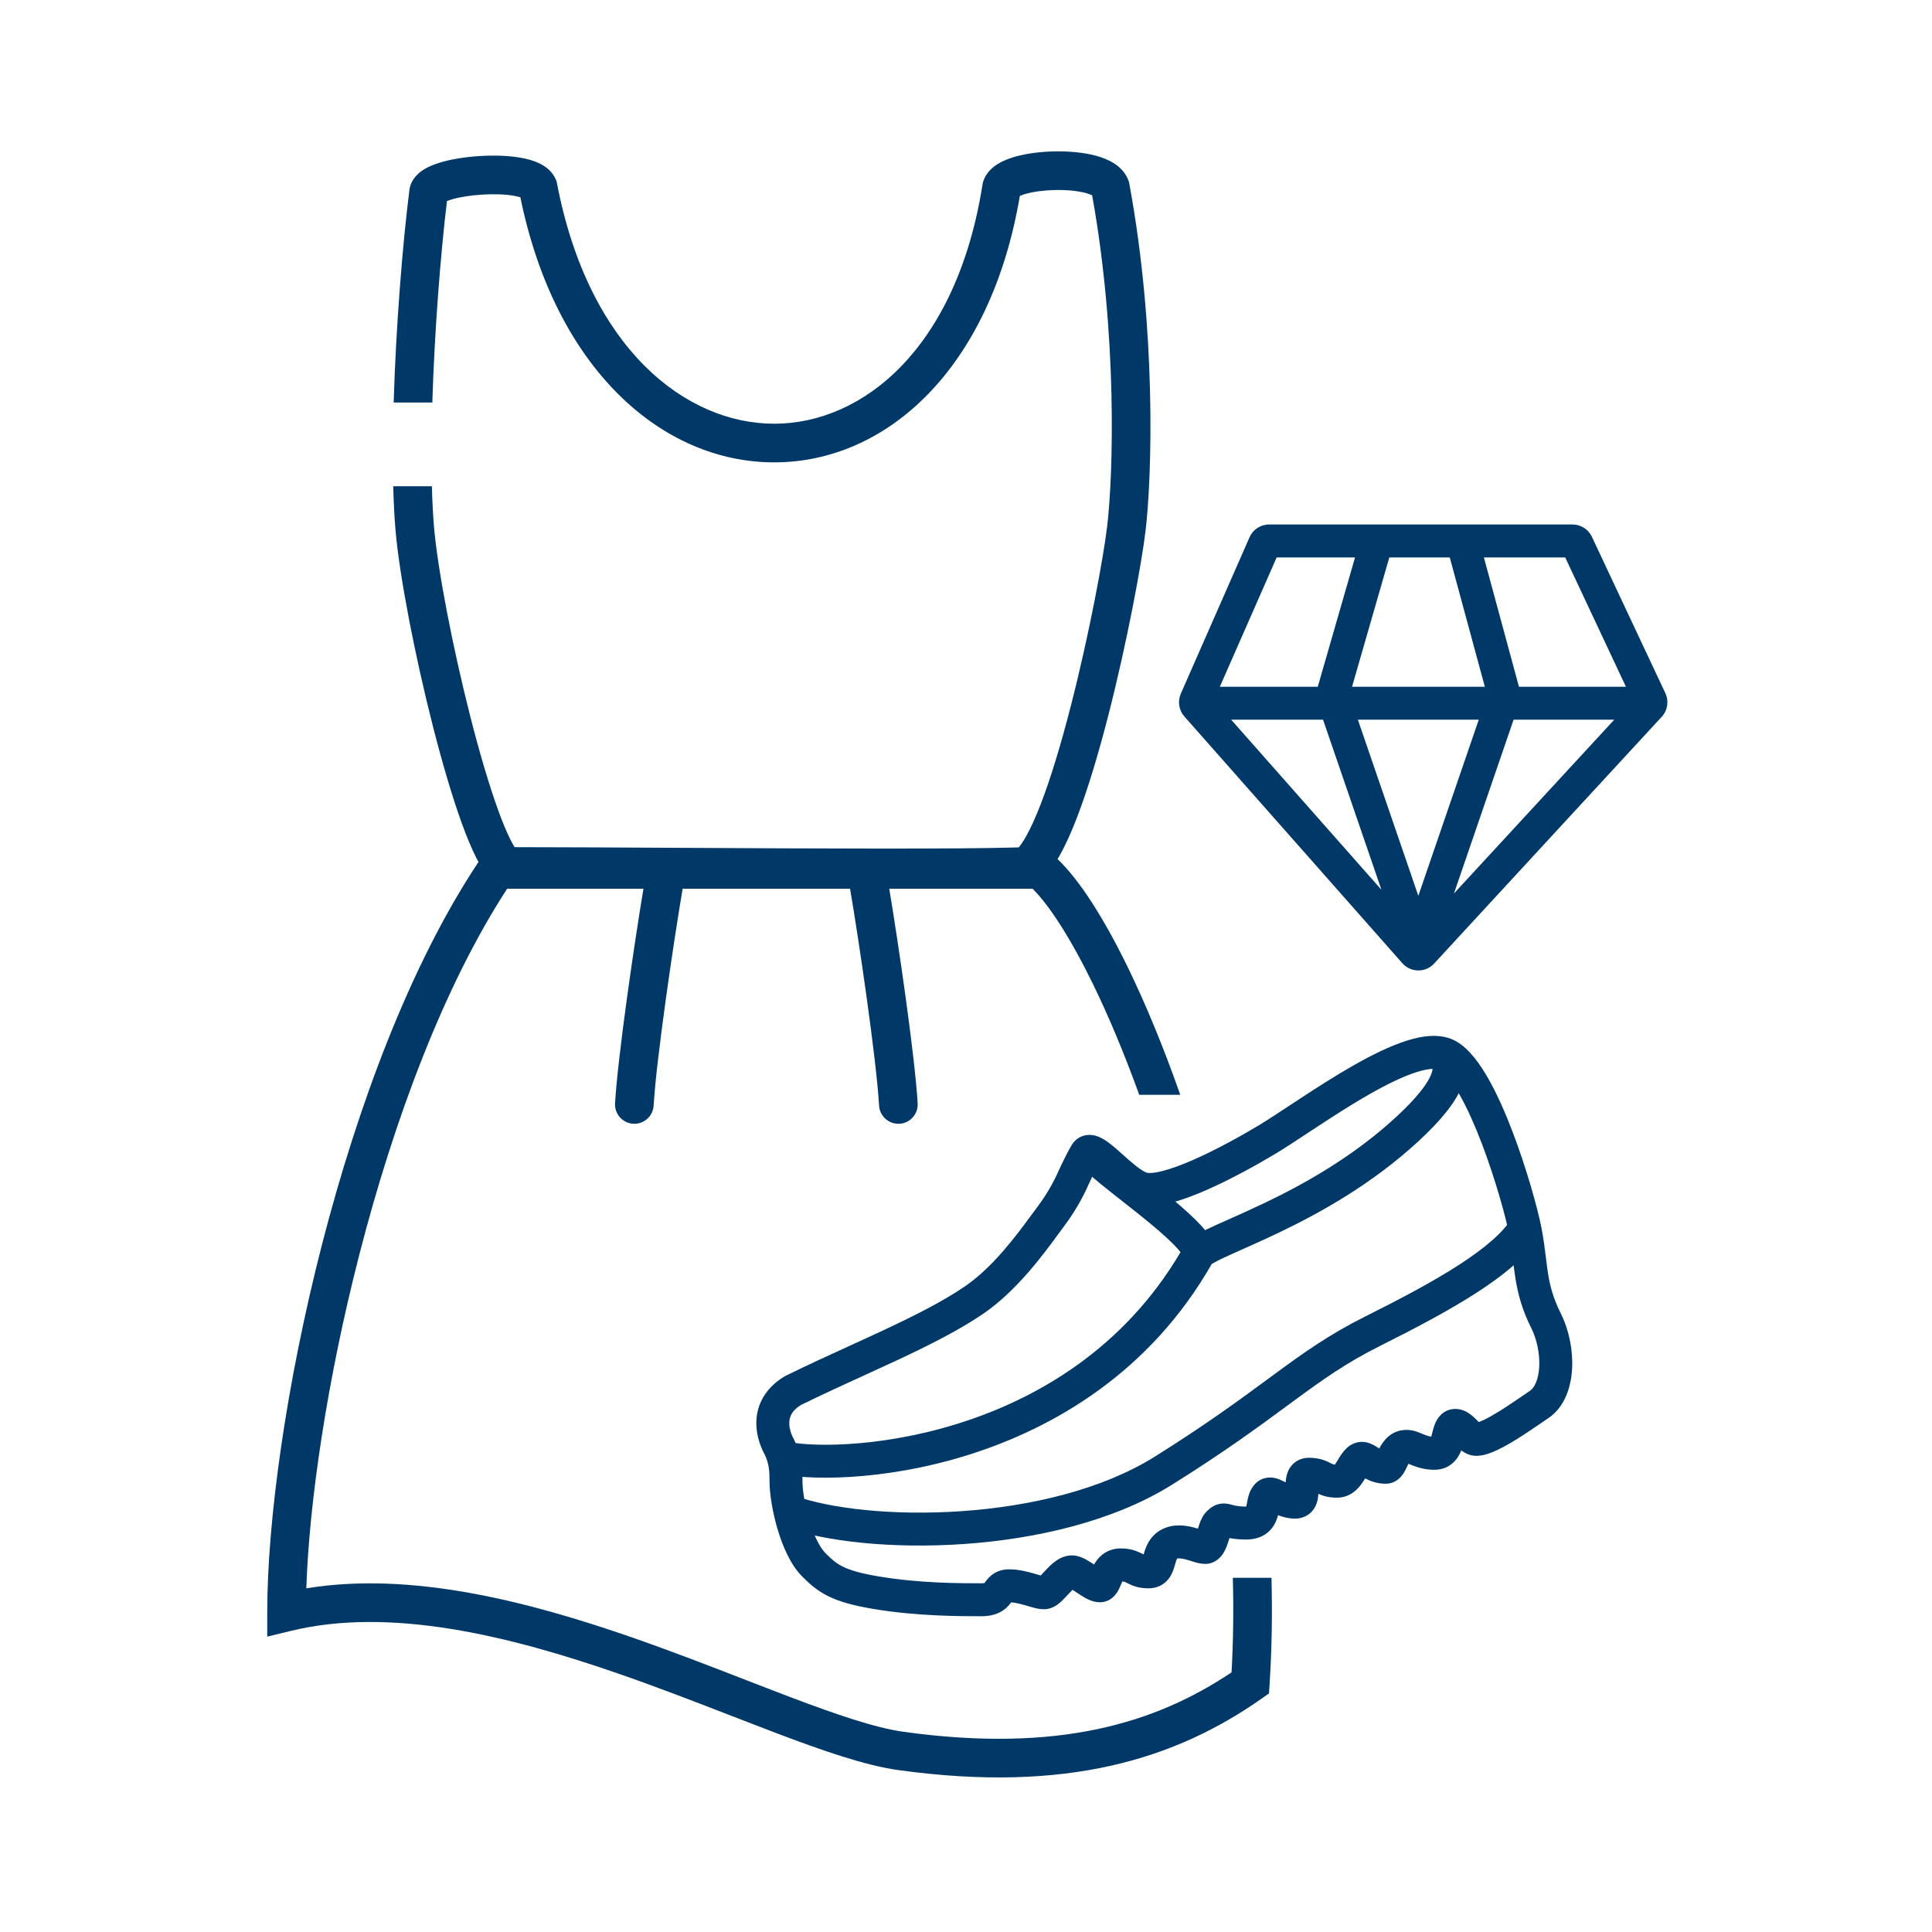
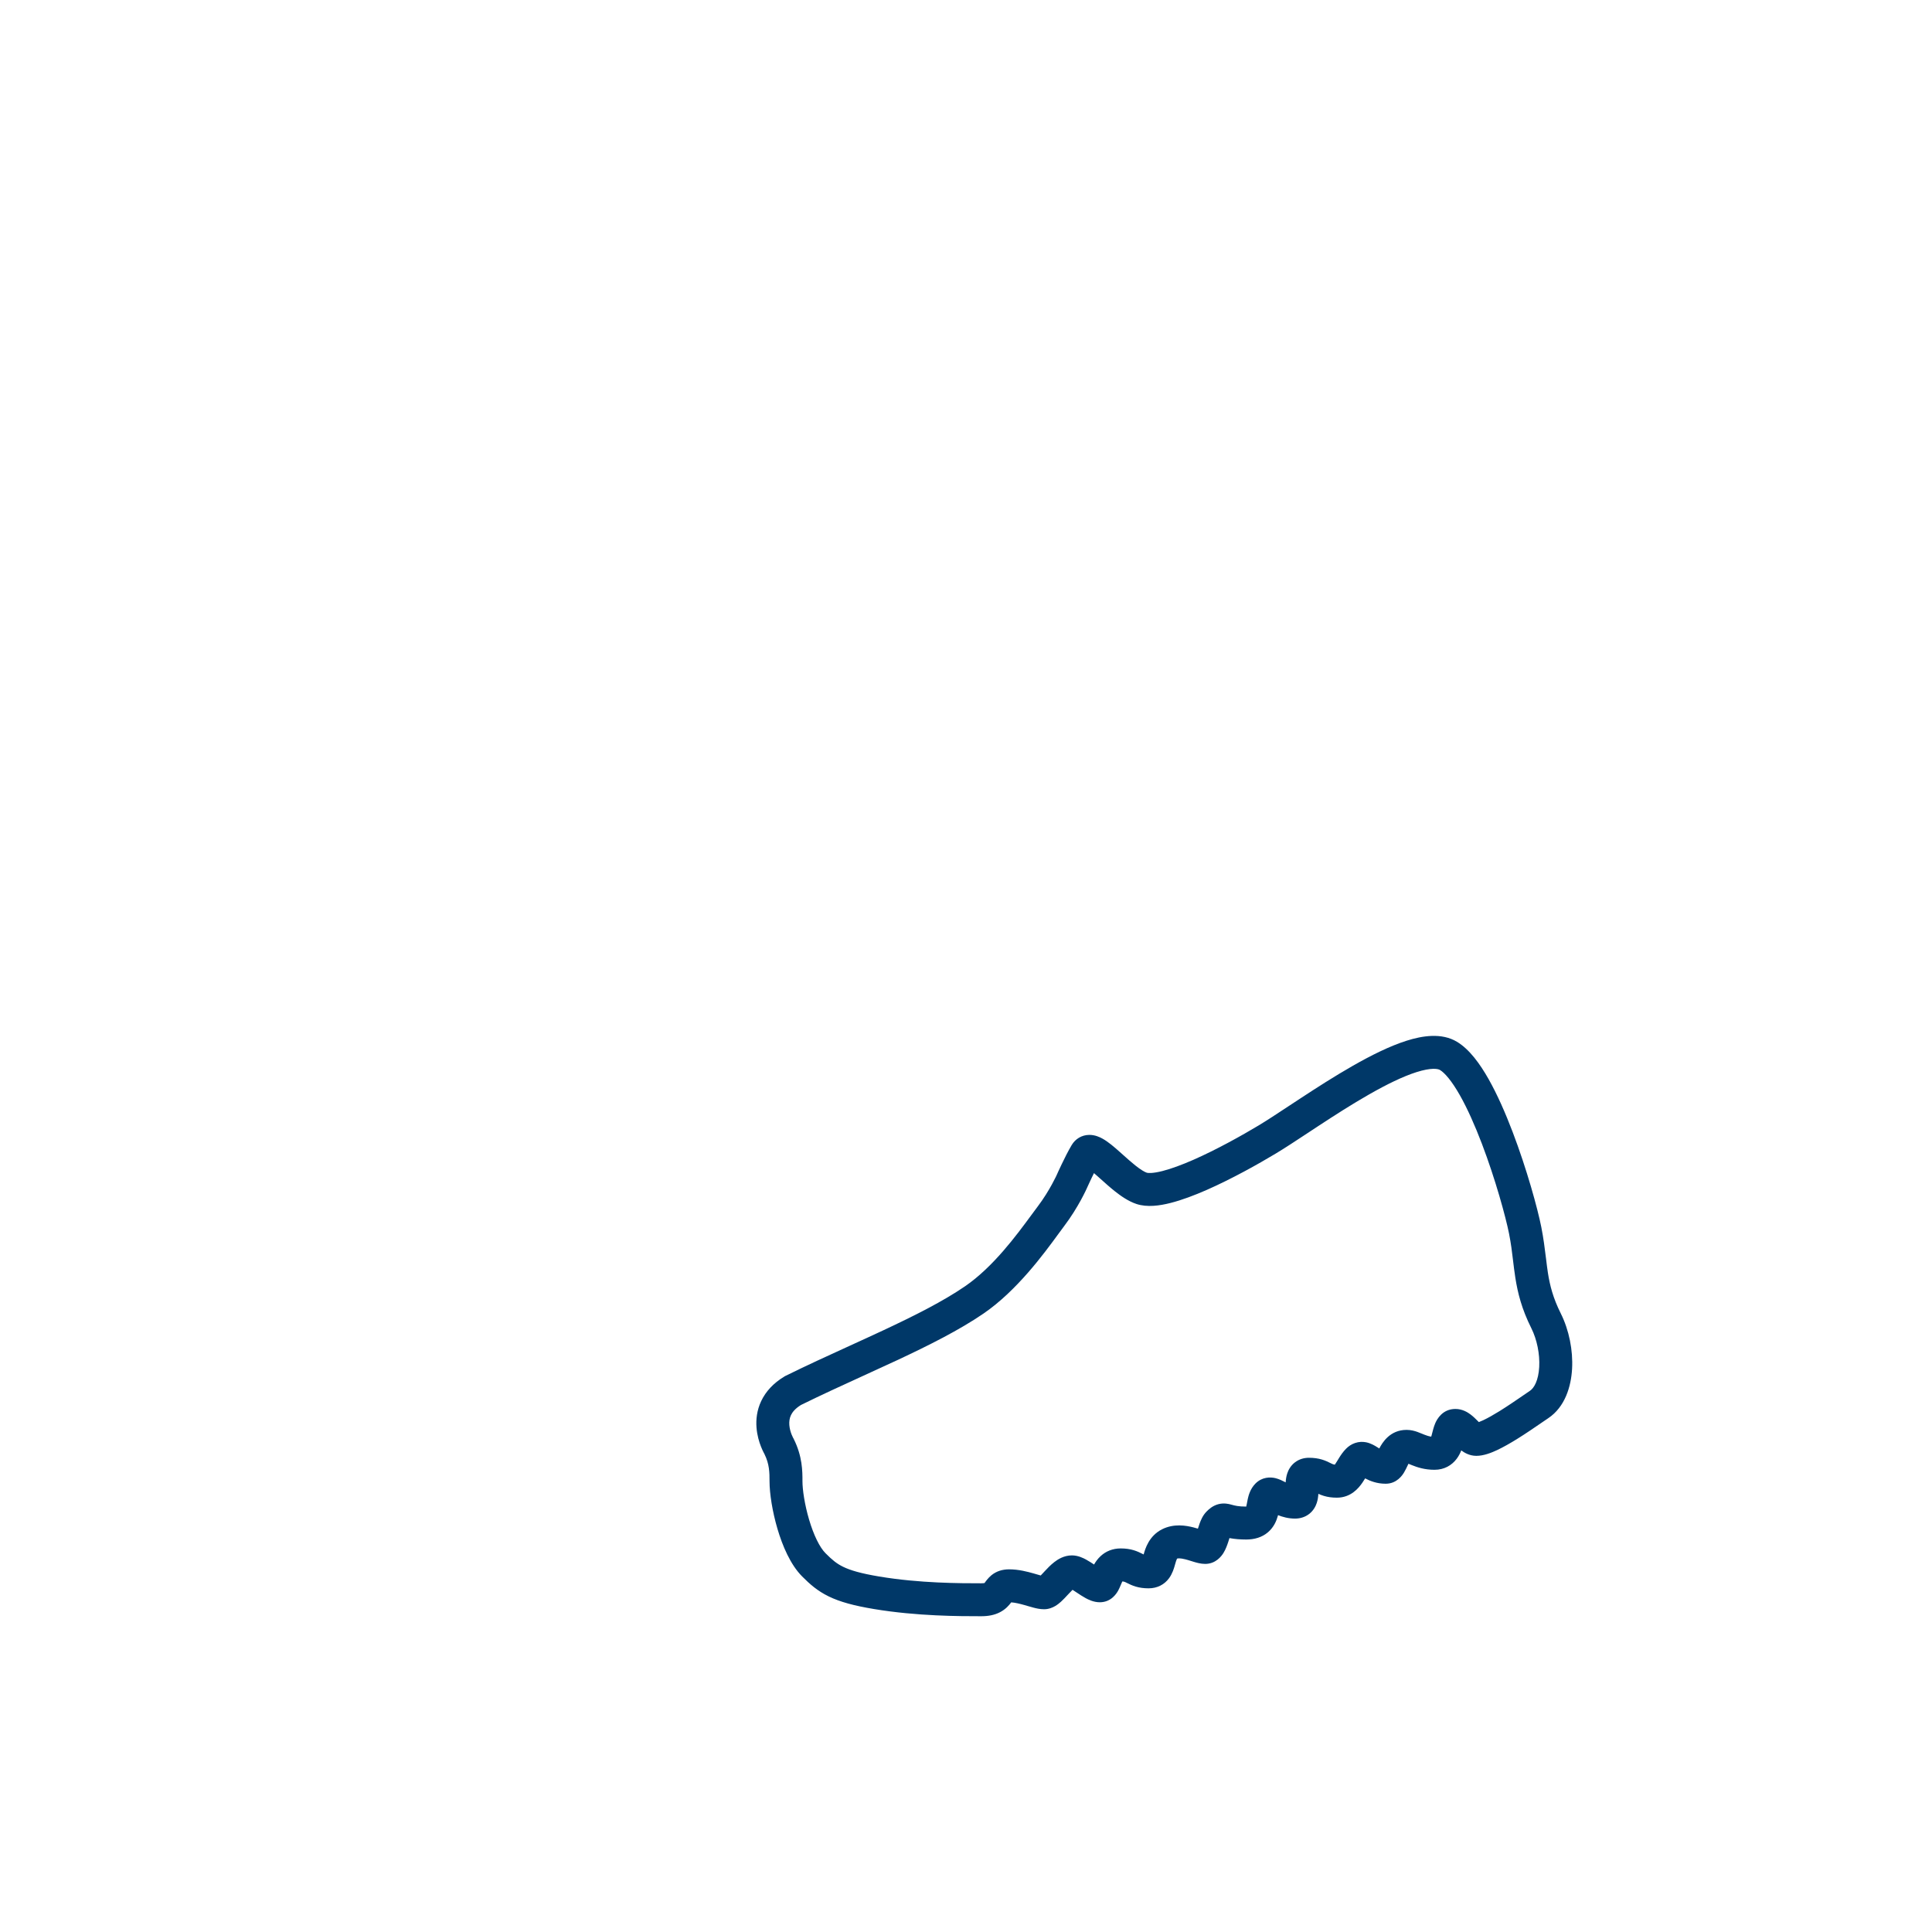
<svg xmlns="http://www.w3.org/2000/svg" width="88" height="88" viewBox="0 0 88 88" fill="none">
  <path fill-rule="evenodd" clip-rule="evenodd" d="M64.066 47.404C64.785 47.176 65.663 47.032 66.36 47.45C66.935 47.795 67.412 48.462 67.798 49.142C68.201 49.853 68.574 50.706 68.898 51.558C69.547 53.26 70.036 55.047 70.203 55.886C70.304 56.388 70.365 56.888 70.419 57.324C70.448 57.562 70.475 57.781 70.504 57.97C70.595 58.551 70.737 59.117 71.092 59.827C71.469 60.583 71.653 61.507 71.606 62.348C71.561 63.159 71.284 64.087 70.519 64.598C70.448 64.645 70.351 64.711 70.238 64.789C69.933 64.999 69.503 65.294 69.086 65.553C68.794 65.733 68.484 65.912 68.195 66.048C67.937 66.169 67.584 66.312 67.245 66.312C66.923 66.312 66.683 66.157 66.559 66.064C66.51 66.189 66.442 66.326 66.346 66.451C66.126 66.743 65.784 66.947 65.339 66.947C64.885 66.947 64.545 66.83 64.306 66.734C64.248 66.711 64.207 66.694 64.174 66.68C64.167 66.677 64.16 66.674 64.154 66.672C64.15 66.678 64.147 66.684 64.144 66.691C64.139 66.701 64.131 66.718 64.12 66.741C64.081 66.825 64.008 66.978 63.949 67.074C63.881 67.186 63.627 67.582 63.116 67.582C62.715 67.582 62.399 67.455 62.181 67.338C62.142 67.402 62.096 67.474 62.055 67.534C61.887 67.779 61.533 68.217 60.892 68.217C60.667 68.217 60.475 68.189 60.3 68.136C60.203 68.107 60.119 68.073 60.05 68.041C60.042 68.169 60.023 68.319 59.976 68.459C59.926 68.61 59.827 68.805 59.631 68.958C59.428 69.115 59.196 69.17 58.987 69.17C58.686 69.17 58.42 69.095 58.213 69.013C58.208 69.03 58.204 69.047 58.199 69.063C58.142 69.265 58.028 69.555 57.76 69.787C57.48 70.029 57.13 70.123 56.764 70.123C56.471 70.123 56.243 70.1 56.056 70.067C56.037 70.064 56.019 70.06 56.001 70.057C55.998 70.064 55.996 70.071 55.994 70.078C55.979 70.125 55.962 70.179 55.94 70.248C55.898 70.374 55.831 70.567 55.726 70.737C55.632 70.889 55.372 71.234 54.892 71.234C54.688 71.234 54.48 71.171 54.374 71.139L54.368 71.137C54.323 71.124 54.282 71.111 54.244 71.099C54.155 71.071 54.078 71.047 53.99 71.025C53.752 70.965 53.651 70.979 53.614 70.993C53.612 70.996 53.61 70.999 53.608 71.004C53.581 71.056 53.562 71.121 53.514 71.286C53.513 71.291 53.511 71.297 53.51 71.303C53.475 71.426 53.404 71.676 53.248 71.887C53.035 72.177 52.709 72.346 52.317 72.346C52.092 72.346 51.9 72.318 51.724 72.265C51.562 72.216 51.434 72.152 51.356 72.113L51.346 72.108C51.264 72.067 51.238 72.055 51.208 72.047C51.193 72.042 51.166 72.035 51.122 72.032C51.117 72.042 51.111 72.055 51.104 72.069C51.088 72.103 51.075 72.136 51.056 72.179C51.051 72.192 51.045 72.206 51.038 72.222C51.015 72.278 50.979 72.361 50.935 72.442C50.873 72.556 50.627 72.981 50.094 72.981C49.809 72.981 49.564 72.855 49.447 72.791C49.308 72.715 49.165 72.62 49.055 72.546L49.042 72.538C48.968 72.488 48.906 72.447 48.853 72.414C48.807 72.457 48.753 72.513 48.688 72.584C48.673 72.6 48.657 72.617 48.64 72.635C48.551 72.732 48.434 72.858 48.325 72.957C48.257 73.019 48.165 73.094 48.056 73.157C47.951 73.218 47.776 73.299 47.553 73.299C47.37 73.299 47.191 73.257 47.071 73.225C46.985 73.203 46.884 73.173 46.791 73.146C46.749 73.134 46.708 73.122 46.672 73.111C46.442 73.046 46.24 72.998 46.059 72.985C46.056 72.99 46.052 72.994 46.049 72.999C45.961 73.116 45.811 73.297 45.552 73.432C45.301 73.564 45.014 73.617 44.694 73.617H44.684C43.729 73.617 41.774 73.617 39.807 73.289C38.9 73.138 38.262 72.965 37.752 72.717C37.224 72.461 36.879 72.147 36.541 71.809C35.998 71.266 35.638 70.399 35.413 69.639C35.183 68.858 35.051 68.034 35.051 67.467C35.051 67.07 35.047 66.692 34.821 66.232L34.818 66.225C34.807 66.206 34.793 66.18 34.777 66.148C34.745 66.085 34.704 65.998 34.662 65.891C34.579 65.681 34.485 65.378 34.458 65.024C34.43 64.666 34.47 64.242 34.672 63.816C34.876 63.385 35.223 63.001 35.733 62.695L35.759 62.679L35.786 62.666C36.731 62.199 37.729 61.743 38.7 61.3C39.223 61.061 39.738 60.826 40.233 60.594C41.674 59.92 42.966 59.267 43.953 58.591C45.238 57.709 46.291 56.277 46.972 55.351C47.082 55.201 47.182 55.064 47.273 54.945C47.544 54.586 47.763 54.223 47.914 53.946C47.989 53.809 48.047 53.696 48.085 53.618C48.104 53.579 48.118 53.549 48.127 53.53L48.136 53.51L48.137 53.506L48.138 53.505L48.139 53.503L48.142 53.496L48.155 53.468C48.165 53.444 48.181 53.41 48.2 53.367C48.239 53.282 48.294 53.164 48.358 53.03C48.483 52.768 48.654 52.424 48.814 52.156C48.982 51.875 49.271 51.697 49.609 51.693C49.873 51.689 50.092 51.793 50.219 51.864C50.483 52.01 50.763 52.255 50.988 52.455C51.043 52.504 51.097 52.552 51.151 52.6C51.343 52.772 51.526 52.936 51.712 53.084C51.956 53.278 52.129 53.38 52.236 53.416C52.291 53.434 52.503 53.451 52.944 53.34C53.35 53.237 53.839 53.055 54.368 52.823C55.422 52.358 56.55 51.73 57.331 51.261C57.702 51.038 58.173 50.728 58.72 50.367C58.877 50.264 59.04 50.157 59.208 50.046C59.953 49.557 60.791 49.018 61.622 48.544C62.446 48.074 63.297 47.648 64.066 47.404ZM48.823 53.81C48.48 53.658 48.309 53.582 48.223 53.544L48.823 53.81ZM55.669 69.977C55.662 69.975 55.658 69.974 55.657 69.974C55.657 69.974 55.661 69.975 55.669 69.977ZM61.856 67.142C61.856 67.142 61.857 67.142 61.856 67.142ZM59.565 51.607C59.013 51.971 58.504 52.306 58.102 52.547C57.295 53.032 56.107 53.696 54.972 54.196C54.406 54.445 53.831 54.663 53.312 54.794C52.827 54.917 52.251 55.002 51.762 54.839C51.394 54.716 51.05 54.474 50.778 54.258C50.554 54.08 50.328 53.877 50.132 53.701C50.083 53.658 50.036 53.616 49.992 53.576C49.933 53.523 49.879 53.476 49.829 53.434C49.789 53.516 49.749 53.598 49.711 53.676C49.652 53.801 49.601 53.911 49.565 53.99C49.547 54.029 49.533 54.061 49.523 54.082L49.512 54.106L49.509 54.113L49.327 54.033C49.509 54.114 49.509 54.113 49.509 54.113L49.508 54.115L49.507 54.119L49.502 54.128L49.487 54.161C49.475 54.188 49.456 54.227 49.433 54.275C49.386 54.371 49.318 54.506 49.23 54.667C49.055 54.986 48.797 55.417 48.468 55.851C48.395 55.947 48.309 56.066 48.209 56.202C47.549 57.105 46.322 58.785 44.801 59.828C43.704 60.58 42.314 61.277 40.869 61.953C40.346 62.197 39.819 62.438 39.29 62.679C38.345 63.111 37.398 63.543 36.481 63.996C36.213 64.162 36.089 64.328 36.027 64.458C35.961 64.598 35.941 64.75 35.953 64.909C35.966 65.071 36.011 65.224 36.057 65.341C36.08 65.398 36.101 65.443 36.115 65.47C36.122 65.484 36.127 65.493 36.129 65.497C36.129 65.497 36.129 65.498 36.129 65.498L36.142 65.518L36.154 65.544C36.551 66.338 36.551 67.018 36.551 67.453L36.551 67.467C36.551 67.853 36.65 68.53 36.852 69.214C37.06 69.919 37.335 70.482 37.602 70.748C37.899 71.046 38.104 71.22 38.407 71.367C38.727 71.523 39.201 71.667 40.053 71.809C41.891 72.116 43.74 72.117 44.694 72.117C44.773 72.117 44.82 72.11 44.844 72.105C44.846 72.103 44.847 72.101 44.849 72.099C44.849 72.098 44.851 72.096 44.853 72.093C44.879 72.056 45.005 71.872 45.164 71.745C45.392 71.563 45.664 71.481 45.965 71.481C46.395 71.481 46.799 71.588 47.084 71.669C47.144 71.686 47.196 71.702 47.243 71.715C47.302 71.733 47.353 71.748 47.403 71.761C47.437 71.726 47.475 71.685 47.522 71.635C47.543 71.612 47.565 71.588 47.59 71.562C47.699 71.444 47.852 71.283 48.021 71.152C48.175 71.032 48.457 70.846 48.823 70.846C49.108 70.846 49.353 70.973 49.47 71.037C49.597 71.106 49.727 71.192 49.833 71.262C49.903 71.139 50 70.998 50.137 70.874C50.37 70.66 50.678 70.529 51.047 70.529C51.272 70.529 51.464 70.557 51.639 70.61C51.801 70.659 51.93 70.723 52.008 70.762L52.017 70.767C52.049 70.783 52.073 70.794 52.092 70.803C52.162 70.543 52.336 69.954 52.934 69.655C53.473 69.385 54.03 69.487 54.36 69.571C54.428 69.589 54.498 69.609 54.563 69.628C54.589 69.547 54.618 69.456 54.645 69.383C54.672 69.311 54.706 69.225 54.75 69.14C54.792 69.059 54.859 68.946 54.963 68.843C55.06 68.745 55.234 68.583 55.49 68.515C55.747 68.446 55.97 68.504 56.052 68.526C56.055 68.527 56.057 68.527 56.06 68.528C56.076 68.532 56.093 68.537 56.109 68.541C56.243 68.578 56.408 68.623 56.764 68.623C56.764 68.623 56.763 68.623 56.764 68.623C56.771 68.592 56.78 68.554 56.79 68.503C56.792 68.491 56.795 68.476 56.798 68.461C56.808 68.406 56.821 68.335 56.835 68.272C56.868 68.127 56.942 67.816 57.186 67.572C57.487 67.271 57.858 67.271 58.096 67.328C58.268 67.37 58.435 67.456 58.521 67.5C58.527 67.503 58.533 67.507 58.539 67.509C58.546 67.513 58.553 67.516 58.56 67.52C58.568 67.394 58.587 67.247 58.633 67.111C58.683 66.96 58.782 66.765 58.978 66.612C59.181 66.454 59.413 66.4 59.622 66.4C59.847 66.4 60.039 66.428 60.215 66.481C60.377 66.53 60.505 66.594 60.583 66.633L60.593 66.638C60.675 66.679 60.701 66.69 60.731 66.699C60.744 66.703 60.766 66.709 60.799 66.713C60.805 66.705 60.811 66.696 60.818 66.686C60.853 66.635 60.879 66.593 60.913 66.537C60.935 66.499 60.962 66.456 60.997 66.399C61.068 66.286 61.173 66.126 61.315 65.984C61.415 65.884 61.549 65.785 61.721 65.727C61.899 65.666 62.07 65.665 62.218 65.693C62.446 65.737 62.641 65.861 62.718 65.91C62.724 65.914 62.729 65.917 62.733 65.919C62.767 65.941 62.797 65.96 62.825 65.976C62.963 65.707 63.312 65.129 64.069 65.129C64.271 65.129 64.442 65.18 64.561 65.222C64.636 65.248 64.731 65.287 64.8 65.316C64.825 65.326 64.847 65.335 64.863 65.342C64.975 65.386 65.076 65.421 65.19 65.437C65.197 65.416 65.204 65.393 65.211 65.365C65.216 65.349 65.221 65.326 65.228 65.299C65.258 65.181 65.308 64.98 65.371 64.833C65.452 64.64 65.706 64.176 66.292 64.176C66.616 64.176 66.858 64.334 66.98 64.426C67.103 64.518 67.216 64.631 67.287 64.702L67.299 64.714C67.322 64.737 67.342 64.757 67.359 64.774C67.409 64.756 67.474 64.729 67.558 64.69C67.771 64.59 68.026 64.445 68.296 64.278C68.681 64.039 69.05 63.785 69.349 63.58C69.475 63.493 69.59 63.414 69.687 63.349C69.875 63.224 70.074 62.882 70.109 62.264C70.141 61.676 70.007 61.012 69.75 60.498C69.311 59.62 69.132 58.899 69.022 58.202C68.976 57.905 68.945 57.648 68.915 57.396C68.87 57.016 68.826 56.65 68.733 56.18C68.583 55.432 68.119 53.725 67.497 52.092C67.186 51.277 66.844 50.502 66.493 49.882C66.124 49.233 65.807 48.867 65.588 48.736C65.492 48.678 65.188 48.623 64.519 48.834C63.901 49.03 63.159 49.394 62.365 49.847C61.577 50.296 60.772 50.814 60.031 51.3C59.873 51.404 59.718 51.506 59.565 51.607ZM62.669 66.292C62.659 66.308 62.66 66.304 62.671 66.289C62.671 66.29 62.67 66.291 62.669 66.292ZM56.836 68.617C56.836 68.617 56.836 68.617 56.835 68.618ZM49.618 71.723C49.611 71.737 49.611 71.734 49.62 71.721C49.619 71.722 49.619 71.723 49.618 71.723Z" fill="#003868" />
-   <path fill-rule="evenodd" clip-rule="evenodd" d="M46.351 8.981C46.351 8.981 46.353 8.979 46.358 8.976C46.354 8.98 46.351 8.981 46.351 8.981ZM46.724 8.828C46.605 8.862 46.515 8.896 46.452 8.924C45.121 16.795 40.385 21.06 35.263 21.06C30.163 21.06 25.303 16.826 23.702 8.987C23.634 8.965 23.541 8.941 23.42 8.919C23.032 8.85 22.505 8.83 21.958 8.864C21.411 8.898 20.901 8.982 20.546 9.091C20.469 9.114 20.407 9.136 20.359 9.156C20.071 11.529 19.792 15.054 19.692 18.334H17.931C18.036 14.826 18.342 11.07 18.647 8.662L18.647 8.662C18.709 8.171 19.06 7.882 19.265 7.747C19.497 7.595 19.771 7.487 20.031 7.408C20.558 7.246 21.214 7.147 21.85 7.108C22.486 7.068 23.161 7.085 23.729 7.187C24.011 7.237 24.304 7.314 24.564 7.439C24.807 7.556 25.143 7.774 25.314 8.171L25.353 8.26L25.371 8.355C26.809 15.869 31.224 19.3 35.263 19.3C39.287 19.3 43.574 15.889 44.757 8.383L44.771 8.299L44.8 8.219C44.94 7.835 45.236 7.598 45.462 7.46C45.702 7.314 45.977 7.21 46.246 7.135C46.786 6.982 47.435 6.905 48.061 6.895C48.686 6.885 49.347 6.941 49.905 7.09C50.184 7.165 50.472 7.272 50.725 7.43C50.975 7.586 51.255 7.834 51.396 8.213L51.423 8.284L51.437 8.36C52.67 15.015 52.477 21.651 52.179 24.171C51.998 25.689 51.34 29.238 50.484 32.577C50.055 34.248 49.571 35.892 49.063 37.215C48.81 37.876 48.543 38.477 48.264 38.968C48.234 39.023 48.202 39.077 48.17 39.131C49.182 40.091 50.286 41.839 51.361 44.041C52.169 45.699 52.987 47.669 53.759 49.867H51.891C51.202 47.962 50.483 46.257 49.779 44.813C48.741 42.687 47.777 41.218 47.033 40.48H47.023H46.987H46.951H46.914H46.878H46.842H46.805H46.768H46.731H46.694H46.657H46.62H46.582H46.545H46.507H46.469H46.431H46.393H46.355H46.316H46.278H46.239H46.201H46.162H46.123H46.084H46.044H46.005H45.966H45.926H45.886H45.846H45.806H45.766H45.726H45.686H45.645H45.605H45.564H45.523H45.483H45.441H45.4H45.359H45.318H45.276H45.235H45.193H45.151H45.109H45.067H45.025H44.983H44.94H44.898H44.855H44.813H44.77H44.727H44.684H44.641H44.598H44.554H44.511H44.467H44.424H44.38H44.336H44.292H44.248H44.204H44.16H44.115H44.071H44.026H43.981H43.937H43.892H43.847H43.802H43.757H43.712H43.666H43.621H43.575H43.53H43.484H43.438H43.392H43.346H43.3H43.254H43.208H43.161H43.115H43.069H43.022H42.975H42.928H42.882H42.835H42.788H42.74H42.693H42.646H42.599H42.551H42.504H42.456H42.408H42.361H42.313H42.265H42.217H42.169H42.12H42.072H42.024H41.975H41.927H41.878H41.83H41.781H41.732H41.684H41.635H41.586H41.536H41.487H41.438H41.389H41.34H41.29H41.241H41.191H41.141H41.092H41.042H40.992H40.942H40.892H40.842H40.792H40.742H40.692H40.642H40.591H40.541H40.504C40.916 42.938 41.672 48.105 41.798 50.255C41.827 50.74 41.457 51.157 40.972 51.185C40.486 51.214 40.07 50.843 40.041 50.358C39.915 48.205 39.106 42.727 38.719 40.48H38.69H38.638H38.585H38.533H38.48H38.428H38.376H38.323H38.27H38.218H38.165H38.112H38.06H38.007H37.954H37.901H37.848H37.795H37.742H37.69H37.636H37.583H37.53H37.477H37.424H37.371H37.318H37.264H37.211H37.158H37.105H37.051H36.998H36.944H36.891H36.838H36.784H36.731H36.677H36.624H36.57H36.516H36.463H36.409H36.355H36.302H36.248H36.194H36.141H36.087H36.033H35.98H35.926H35.872H35.818H35.764H35.71H35.657H35.603H35.549H35.495H35.441H35.387H35.333H35.279H35.225H35.171H35.117H35.063H35.009H34.955H34.901H34.847H34.793H34.739H34.685H34.631H34.577H34.523H34.469H34.415H34.361H34.307H34.253H34.199H34.145H34.091H34.037H33.983H33.928H33.874H33.821H33.767H33.712H33.658H33.604H33.55H33.496H33.442H33.389H33.334H33.281H33.227H33.173H33.119H33.065H33.011H32.957H32.903H32.849H32.795H32.742H32.688H32.634H32.58H32.526H32.472H32.419H32.365H32.311H32.258H32.204H32.15H32.097H32.043H31.989H31.936H31.882H31.829H31.775H31.722H31.668H31.615H31.561H31.508H31.455H31.401H31.348H31.295H31.242H31.188H31.135H31.094C30.708 42.727 29.898 48.205 29.772 50.358C29.743 50.843 29.327 51.214 28.842 51.185C28.357 51.157 27.986 50.74 28.015 50.255C28.141 48.105 28.897 42.938 29.309 40.48H29.296H29.244H29.193H29.141H29.089H29.038H28.986H28.935H28.883H28.832H28.781H28.729H28.678H28.627H28.576H28.525H28.474H28.423H28.372H28.321H28.27H28.22H28.169H28.118H28.068H28.017H27.967H27.917H27.866H27.816H27.766H27.716H27.666H27.616H27.566H27.516H27.466H27.416H27.367H27.317H27.268H27.218H27.169H27.12H27.07H27.021H26.972H26.923H26.874H26.825H26.776H26.728H26.679H26.631H26.582H26.534H26.485H26.437H26.389H26.341H26.293H26.245H26.197H26.149H26.101H26.053H26.006H25.958H25.911H25.864H25.817H25.769H25.722H25.675H25.628H25.582H25.535H25.488H25.442H25.395H25.349H25.302H25.256H25.21H25.164H25.118H25.073H25.027H24.981H24.936H24.89H24.845H24.799H24.754H24.709H24.664H24.619H24.575H24.53H24.485H24.441H24.396H24.352H24.308H24.264H24.22H24.176H24.132H24.088H24.045H24.001H23.958H23.915H23.872H23.828H23.785H23.743H23.7H23.657H23.615H23.572H23.53H23.488H23.446H23.404H23.362H23.32H23.279H23.237H23.196H23.154H23.113H23.101C20.21 44.917 17.936 51.048 16.373 57.12C14.904 62.825 14.083 68.398 13.952 72.347C18.74 71.559 24.088 72.948 28.828 74.597C30.63 75.225 32.381 75.904 33.995 76.53L33.996 76.53L33.996 76.53L33.997 76.531C34.679 76.795 35.337 77.051 35.965 77.289C38.117 78.105 39.876 78.704 41.162 78.882C48.232 79.861 52.661 78.475 56.097 76.173C56.175 74.747 56.192 73.307 56.154 71.867H57.914C57.956 73.486 57.931 75.106 57.828 76.711L57.801 77.133L57.455 77.376C53.575 80.096 48.634 81.693 40.92 80.625C39.407 80.416 37.465 79.74 35.341 78.934C34.69 78.687 34.018 78.427 33.328 78.159L33.327 78.159C31.724 77.537 30.022 76.876 28.249 76.26C23.157 74.487 17.777 73.186 13.261 74.282L12.173 74.546V73.427C12.173 69.265 13.036 63.024 14.668 56.681C16.282 50.413 18.672 43.953 21.795 39.262C21.761 39.2 21.728 39.137 21.697 39.077C21.475 38.642 21.252 38.099 21.032 37.493C20.592 36.278 20.14 34.73 19.725 33.106C18.898 29.867 18.191 26.218 18.015 24.141C17.963 23.537 17.93 22.865 17.911 22.147H19.672C19.689 22.813 19.721 23.434 19.768 23.992C19.933 25.928 20.613 29.468 21.43 32.67C21.838 34.267 22.274 35.753 22.687 36.894C22.894 37.466 23.089 37.932 23.265 38.276C23.334 38.412 23.393 38.513 23.44 38.587C25.624 38.589 28.305 38.603 31.083 38.618C37.085 38.65 43.539 38.684 46.402 38.598C46.488 38.495 46.6 38.336 46.733 38.102C46.952 37.714 47.183 37.202 47.42 36.584C47.893 35.352 48.358 33.781 48.779 32.139C49.622 28.853 50.263 25.383 50.431 23.963C50.708 21.626 50.899 15.287 49.746 8.896C49.684 8.865 49.588 8.827 49.451 8.79C49.097 8.696 48.609 8.646 48.09 8.654C47.571 8.663 47.08 8.728 46.724 8.828ZM23.828 9.04C23.828 9.04 23.825 9.039 23.82 9.035C23.826 9.038 23.828 9.04 23.828 9.04ZM20.22 9.227C20.219 9.227 20.222 9.225 20.229 9.22C20.223 9.225 20.22 9.227 20.22 9.227ZM58.15 25.39L55.562 31.28H60.023L61.72 25.39H58.15ZM63.281 25.39L61.584 31.28H67.632L66.035 25.39H63.281ZM67.589 25.39L69.186 31.28H74.059L71.293 25.39H67.589ZM67.356 32.78H61.849L64.603 40.804L67.356 32.78ZM60.263 32.78H56.077L62.922 40.528L60.263 32.78ZM66.225 40.698L68.942 32.78H73.528L66.225 40.698ZM56.915 24.472C57.07 24.118 57.42 23.89 57.807 23.89H71.627C72.004 23.89 72.348 24.108 72.508 24.45L75.855 31.575C76.023 31.933 75.958 32.358 75.689 32.649L65.322 43.889C64.931 44.313 64.258 44.306 63.876 43.874L53.946 32.634C53.695 32.349 53.632 31.945 53.784 31.597L56.915 24.472ZM64.612 51.978C65.621 51.046 66.28 50.239 66.573 49.514C66.725 49.139 66.793 48.752 66.729 48.367C66.664 47.976 66.473 47.655 66.221 47.403L65.16 48.464C65.226 48.529 65.243 48.576 65.249 48.613C65.257 48.658 65.259 48.761 65.182 48.952C65.018 49.358 64.564 49.98 63.594 50.876C61.608 52.709 59.382 53.941 57.586 54.8C56.985 55.087 56.45 55.325 55.98 55.534L55.98 55.534L55.979 55.534C55.737 55.642 55.513 55.742 55.304 55.837C55.16 55.903 55.021 55.968 54.892 56.032C54.745 55.855 54.583 55.685 54.422 55.527C54.011 55.123 53.504 54.694 52.993 54.282C52.643 54 52.298 53.729 51.974 53.474L51.973 53.474C51.311 52.954 50.736 52.503 50.392 52.165L49.341 53.235C49.746 53.633 50.437 54.175 51.144 54.731C51.45 54.971 51.76 55.214 52.05 55.449C52.551 55.854 53.013 56.245 53.371 56.597C53.547 56.77 53.678 56.916 53.773 57.032C51.187 61.419 47.245 63.716 43.631 64.845C41.789 65.421 40.043 65.689 38.628 65.775C37.191 65.862 36.159 65.758 35.724 65.634L35.312 67.076C35.988 67.269 37.219 67.364 38.719 67.272C40.243 67.18 42.109 66.892 44.079 66.277C48.001 65.051 52.371 62.509 55.19 57.578C55.211 57.564 55.24 57.545 55.282 57.521C55.426 57.438 55.638 57.334 55.929 57.201C56.111 57.117 56.322 57.023 56.556 56.919L56.557 56.919C57.038 56.705 57.616 56.448 58.233 56.153C60.09 55.265 62.468 53.957 64.612 51.978ZM62.85 61.309C64.441 60.513 65.981 59.704 67.249 58.886C68.494 58.082 69.574 57.211 70.145 56.26L68.859 55.488C68.477 56.125 67.651 56.841 66.435 57.626C65.241 58.396 63.764 59.175 62.179 59.967C60.531 60.791 59.376 61.617 58.021 62.614L57.732 62.826C56.445 63.774 54.926 64.893 52.589 66.354C50.192 67.852 46.939 68.613 43.812 68.831C40.679 69.049 37.802 68.715 36.19 68.129L35.677 69.538C37.558 70.222 40.666 70.554 43.916 70.327C47.172 70.1 50.698 69.304 53.384 67.626C55.77 66.134 57.328 64.987 58.62 64.035L58.909 63.823C60.254 62.834 61.322 62.072 62.85 61.309Z" fill="#003868" />
</svg>